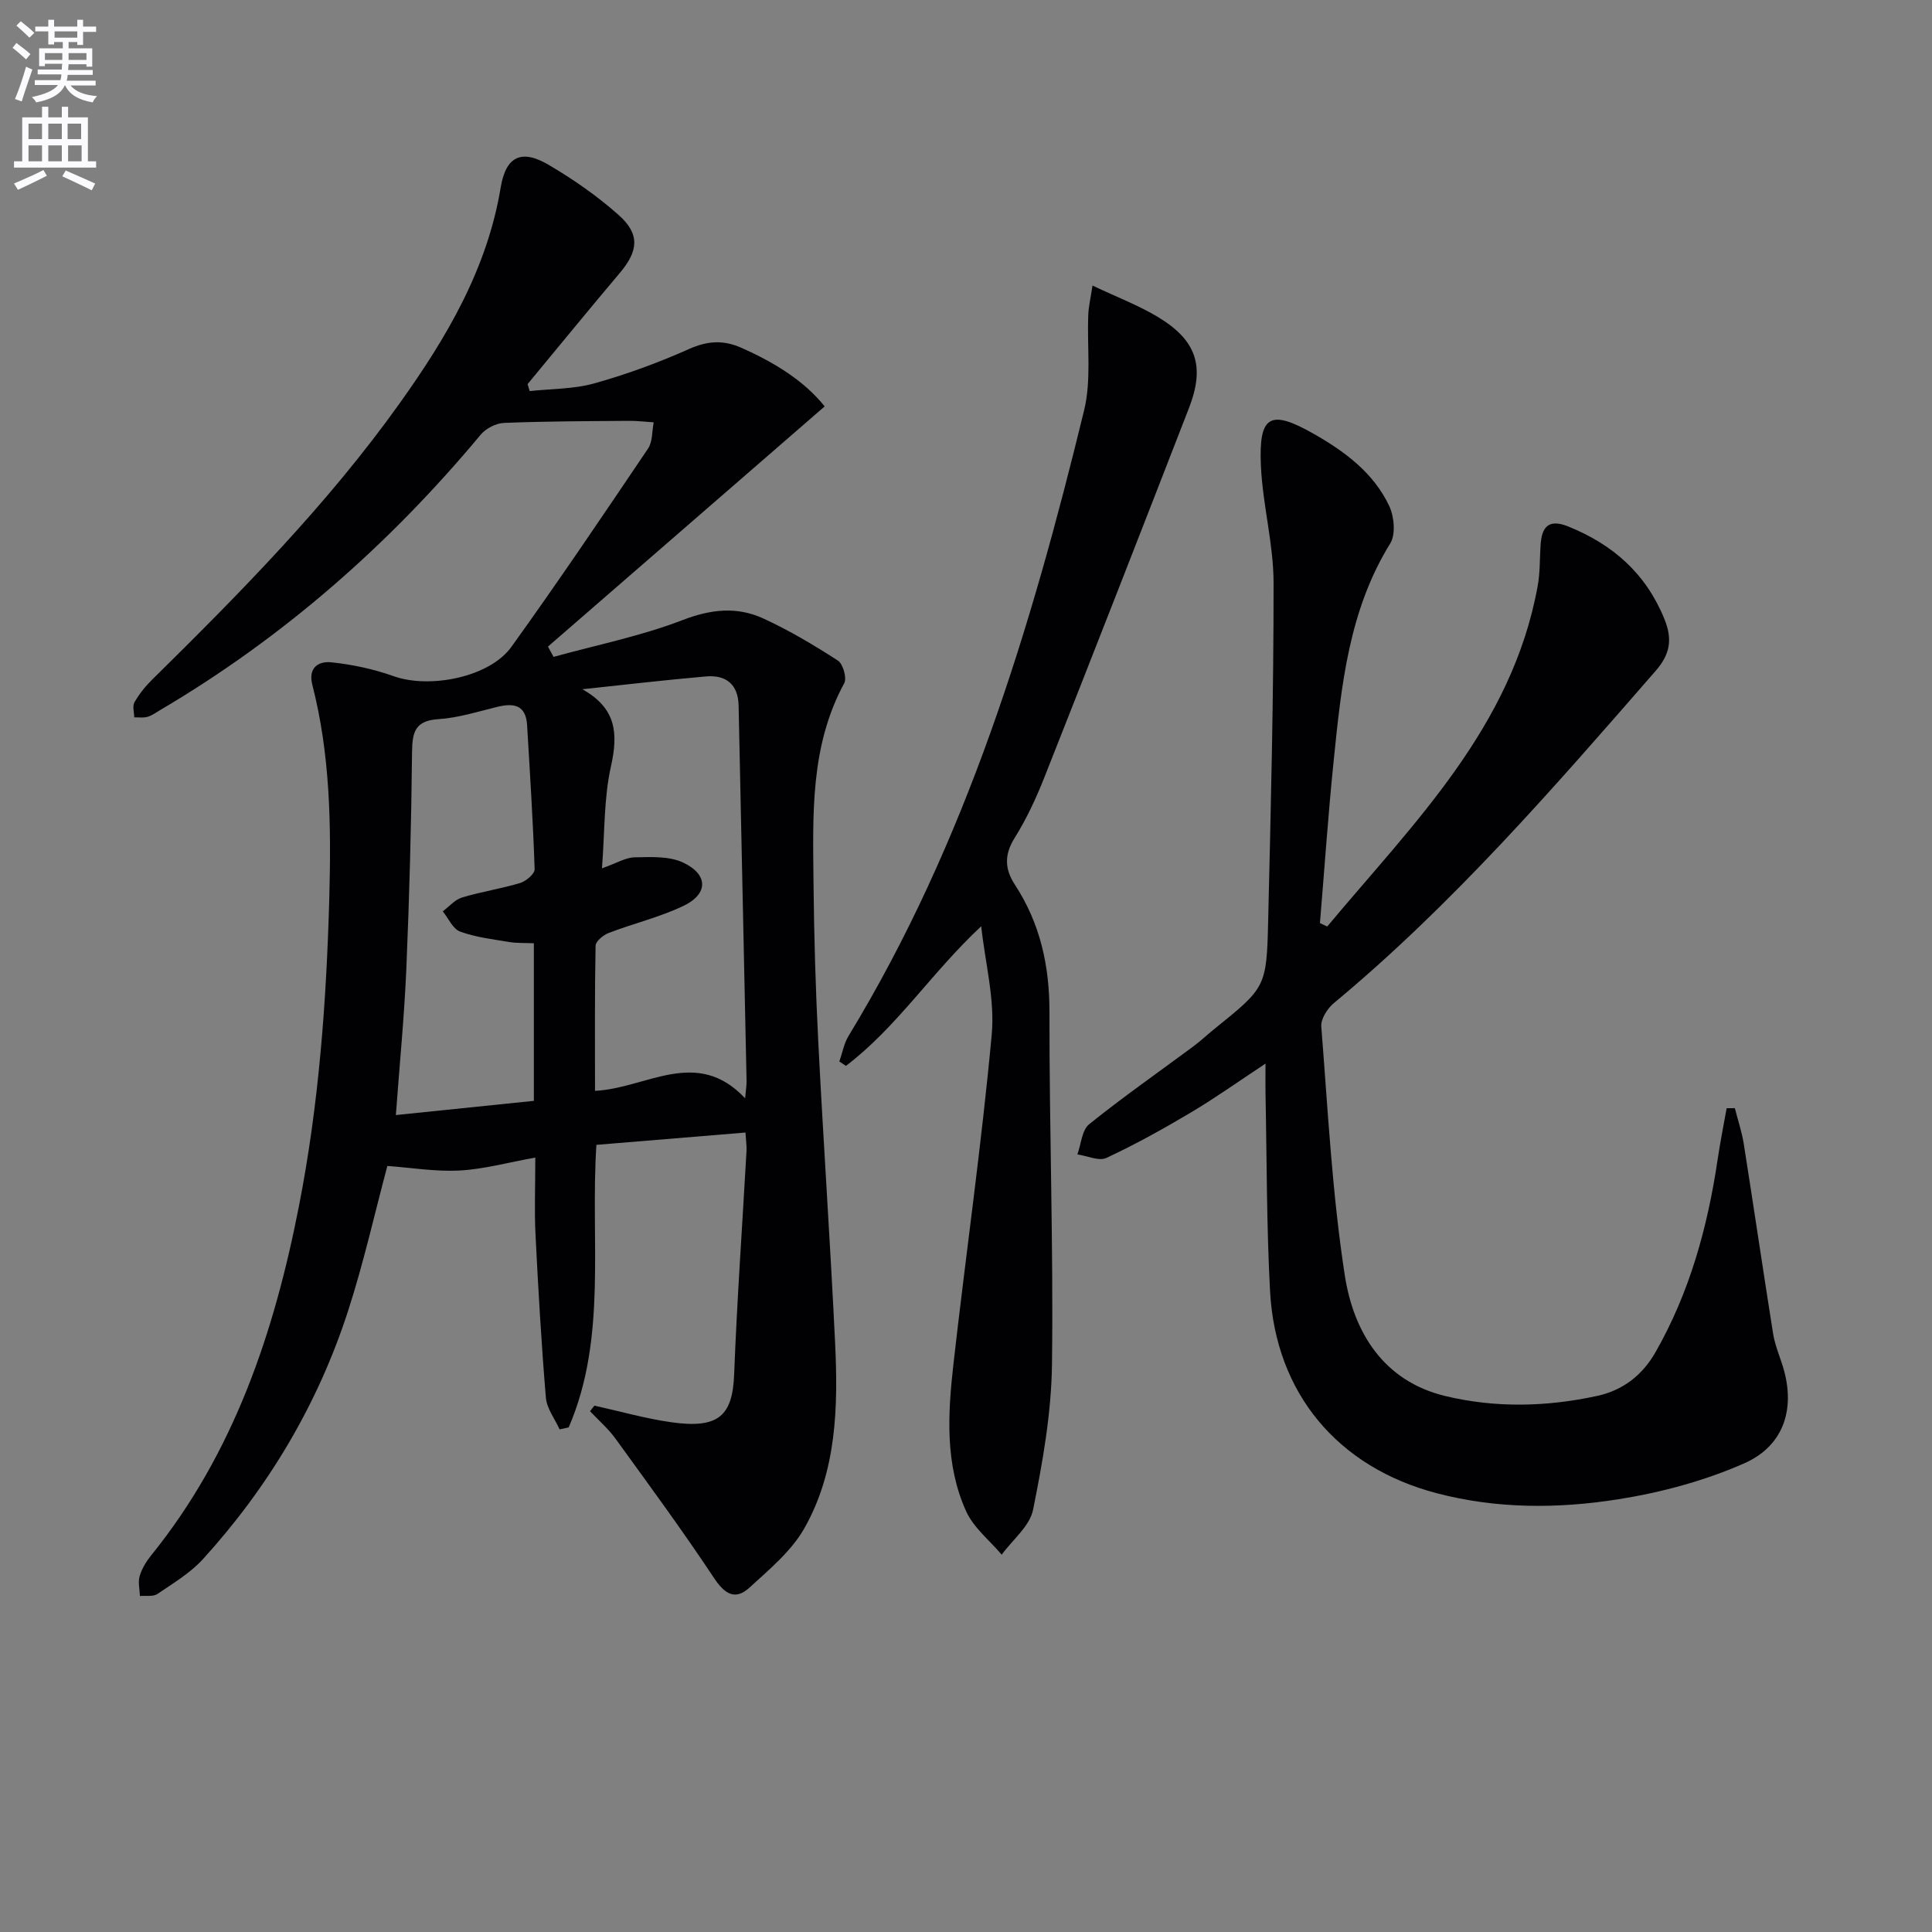
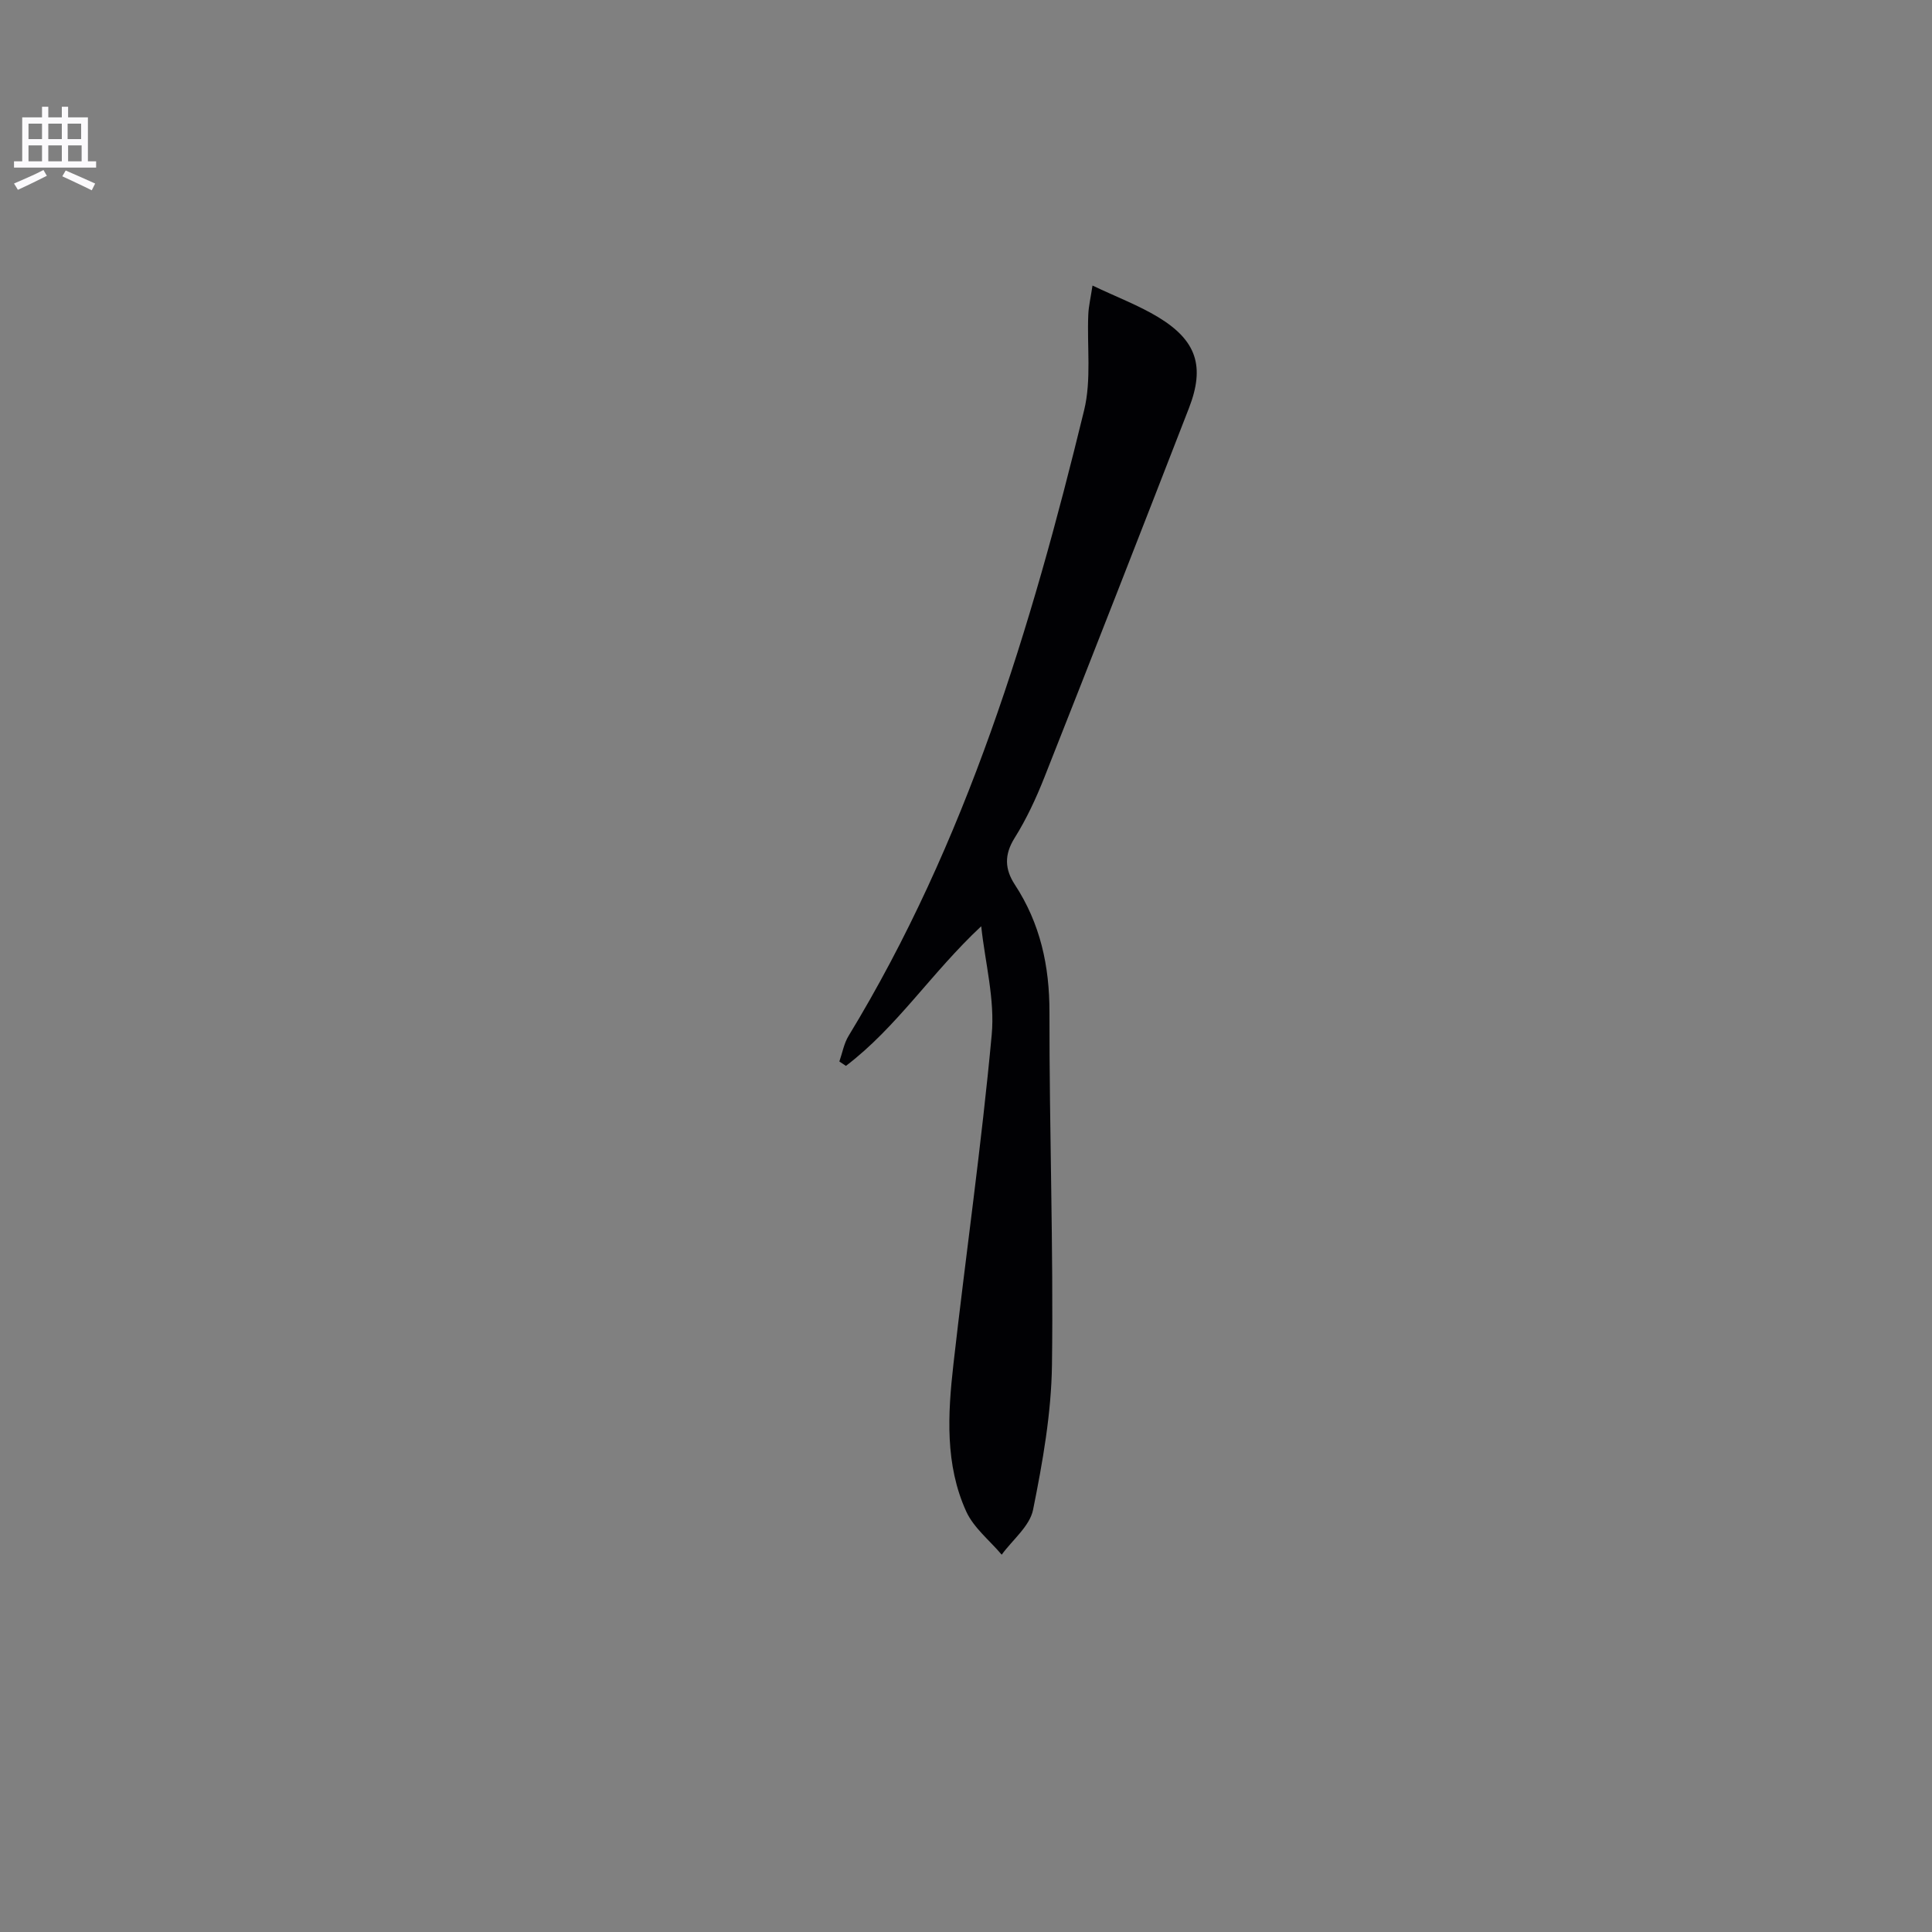
<svg xmlns="http://www.w3.org/2000/svg" enable-background="new 0 0 400 400" viewBox="0 0 400 400">
  <rect x="0" y="0" width="400" height="400" fill="#808080" stroke="none" />
-   <path d="m2.6 9.9.8-1c.9.7 1.9 1.4 2.9 2.3l-.9 1.1c-1.1-1-2-1.8-2.8-2.4zm.5 10.6c.9-2.1 1.6-4.3 2.3-6.7.4.2.8.4 1.3.6-.7 2.1-1.5 4.3-2.2 6.6zm.3-15.2.9-.9c1 .8 2 1.6 2.8 2.4l-1 1c-.9-.9-1.8-1.7-2.7-2.5zm12.6-1.2h1.2v1.4h2.7v1.1h-2.7v2.7h-1.2v-.6h-1.8v1.3h4.9v3.8h-1.2v-.5h-3.7c0 .4-.1.9-.1 1.2h5.1v1h-5.2c0 .5-.1.9-.2 1.2h6v1h-5.2c1.1 1.3 2.9 2 5.5 2.2-.4.4-.7.8-.9 1.3-2.9-.5-4.8-1.6-5.7-3.5h-.1c-.8 1.7-2.7 2.9-5.9 3.5-.2-.4-.6-.8-.9-1.1 2.8-.6 4.6-1.4 5.4-2.5h-4.8v-1h5.3c.1-.3.2-.7.2-1.2h-4.9v-1h5c0-.4 0-.8.1-1.2h-3.6v.5h-1.2v-3.7h4.9v-1.3h-1.8v.5h-1.2v-2.7h-2.7v-1h2.7v-1.4h1.2v1.4h4.8zm-6.7 8.3h3.6c0-.4 0-.9 0-1.4h-3.6zm1.9-4.6h4.8v-1.3h-4.7v1.3zm6.7 3.2h-3.7v1.4h3.7z" fill="#fbfafc" />
  <path d="m8.7 22.1h1.3v2.2h2.8v-2.2h1.3v2.2h4.1v9.1h1.7v1.3h-17v-1.3h1.7v-9.1h4.1zm.3 13.1.7 1.2c-1.8.9-3.8 1.9-6 2.9-.2-.4-.5-.8-.8-1.3 2.3-1 4.4-1.9 6.1-2.8zm-3.1-6.4h2.8v-3.2h-2.8zm0 4.6h2.8v-3.3h-2.8zm4.1-4.6h2.8v-3.2h-2.8zm0 4.6h2.8v-3.3h-2.8zm3.6 1.9c2.1.9 4.1 1.8 6.1 2.7l-.7 1.4c-2.2-1.1-4.2-2-6.1-2.9zm3.2-9.7h-2.8v3.2h2.8zm-2.7 7.8h2.8v-3.3h-2.8z" fill="#fbfafc" />
  <g fill="#010104">
-     <path d="m123.06 291.02c5.3 1.17 10.56 2.68 15.92 3.44 9.8 1.39 12.69-1.32 13.02-9.95.59-15.44 1.7-30.86 2.56-46.28.05-.98-.11-1.97-.22-3.75-10.27.85-20.39 1.69-30.86 2.55-1.3 19.85 2.3 39.88-5.74 58.5-.63.14-1.25.27-1.88.41-.98-2.18-2.65-4.31-2.84-6.56-.94-11.25-1.59-22.53-2.15-33.8-.25-4.94-.04-9.91-.04-15.92-5.7 1.03-10.65 2.41-15.66 2.68-4.99.27-10.04-.59-14.97-.94-2.6 9.7-4.9 20.03-8.15 30.06-6.24 19.24-16.41 36.35-30.01 51.32-2.63 2.89-6.16 5-9.44 7.23-.89.61-2.4.31-3.63.43-.05-1.39-.43-2.88-.05-4.15.46-1.54 1.38-3.04 2.41-4.31 17.1-21.17 25.43-46.05 30.56-72.25 4.14-21.1 5.7-42.43 6.29-63.92.4-14.88.2-29.55-3.51-44-.94-3.65 1.36-4.95 3.88-4.69 4.39.45 8.83 1.41 12.99 2.89 7.41 2.63 19.8.22 24.32-6.06 9.71-13.49 19-27.28 28.3-41.06.97-1.43.82-3.61 1.18-5.45-1.72-.11-3.45-.33-5.17-.31-8.62.07-17.24.08-25.84.43-1.66.07-3.74 1.15-4.81 2.44-18.93 22.72-40.83 41.97-66.35 57.01-.86.51-1.7 1.13-2.63 1.4-.86.25-1.83.09-2.75.11-.01-1.05-.41-2.33.05-3.12.97-1.69 2.23-3.28 3.62-4.65 18.28-18.01 36.3-36.26 51.27-57.23 9.72-13.61 18.14-27.82 20.94-44.74 1.07-6.43 4.31-7.95 9.89-4.67 5.12 3.01 10.09 6.46 14.52 10.4 4.47 3.97 4.09 7.45.24 12.01-6.43 7.61-12.73 15.33-19.09 23.01.15.48.29.96.44 1.44 4.48-.49 9.11-.4 13.39-1.6 6.69-1.87 13.28-4.29 19.62-7.12 3.84-1.71 7.13-1.89 10.87-.22 6.74 3.01 12.89 6.74 17.19 12.11-19.26 16.71-38.27 33.22-57.29 49.73.39.71.78 1.42 1.16 2.13 8.94-2.47 18.13-4.31 26.74-7.63 5.87-2.26 11.24-2.82 16.69-.32 5.35 2.46 10.48 5.51 15.43 8.71 1.07.69 1.9 3.62 1.32 4.69-7.1 13.08-6.49 27.3-6.36 41.42.11 10.98.43 21.96.99 32.92 1.05 20.76 2.49 41.5 3.48 62.26.63 13.2.34 26.53-6.37 38.37-2.68 4.72-7.23 8.5-11.34 12.26-3.01 2.76-5.17 1.33-7.4-2.03-6.5-9.8-13.48-19.3-20.39-28.83-1.49-2.06-3.48-3.77-5.24-5.64.32-.41.61-.78.9-1.16zm-2.49-148.32c7.01 3.92 7.46 9.09 5.92 15.97-1.48 6.6-1.27 13.58-1.86 21.11 3.06-1.08 4.91-2.25 6.78-2.28 3.35-.06 7.1-.28 9.99 1.07 5.3 2.47 5.28 6.54.03 9.02-4.91 2.33-10.31 3.61-15.41 5.57-1.12.43-2.69 1.72-2.71 2.64-.2 9.94-.12 19.89-.12 30.05 10.68-.52 21.01-9.17 31.08 1.54.17-1.92.31-2.73.3-3.53-.54-25.93-1.1-51.85-1.65-77.77-.09-4.42-2.62-6.4-6.76-6.04-8.54.74-17.06 1.75-25.59 2.65zm-10.04 52.59c-1.88-.08-3.53.01-5.12-.26-3.42-.57-6.94-.98-10.16-2.16-1.5-.55-2.4-2.74-3.58-4.19 1.32-.98 2.5-2.41 3.98-2.86 3.96-1.2 8.09-1.81 12.05-3.01 1.22-.37 3.02-1.9 2.99-2.85-.33-9.95-.97-19.88-1.56-29.82-.25-4.22-2.77-4.63-6.22-3.78-4.01.99-8.05 2.26-12.13 2.53-4.75.31-5.42 2.56-5.47 6.72-.15 14.97-.55 29.95-1.18 44.9-.42 9.88-1.39 19.73-2.17 30.35 9.36-.96 18.85-1.94 28.57-2.94 0-11.19 0-21.76 0-32.63z" />
-     <path d="m274.79 191.82c17.88-21.41 38.28-41.25 43.58-70.55.5-2.76.4-5.63.59-8.45.25-3.78 1.68-5.45 5.75-3.81 9.23 3.73 16.04 9.71 19.88 19.13 1.74 4.26 1.16 7.35-1.8 10.75-21.01 24.11-41.94 48.28-66.65 68.81-1.33 1.11-2.71 3.29-2.58 4.85 1.36 17.2 2.24 34.5 4.87 51.52 1.82 11.74 7.98 21.87 20.79 24.96 10.38 2.5 21 2.26 31.49-.03 5.35-1.17 9.34-4.32 12.02-9 7.1-12.42 10.82-25.96 12.9-40.02.52-3.52 1.23-7.02 1.85-10.53.57-.01 1.13-.01 1.7-.02.62 2.44 1.44 4.86 1.84 7.34 2.07 13.11 4 26.23 6.08 39.34.34 2.11 1.15 4.15 1.83 6.2 2.95 8.84.7 16.91-7.81 20.66-8.21 3.62-17.2 6.04-26.08 7.44-12.46 1.97-25.12 2.01-37.56-1.25-20.45-5.35-33.38-20.62-34.53-41.84-.73-13.61-.66-27.27-.94-40.91-.04-1.8 0-3.6 0-6.2-5.52 3.64-10.33 7.07-15.4 10.09-5.7 3.39-11.53 6.63-17.53 9.43-1.56.73-3.99-.43-6.02-.72.78-2.13.93-5.04 2.45-6.26 6.99-5.63 14.37-10.77 21.59-16.13 1.47-1.09 2.81-2.36 4.23-3.51 10.75-8.68 10.91-8.67 11.23-22.54.55-23.3 1.14-46.6 1.12-69.91-.01-8.05-2.25-16.08-2.62-24.16-.49-10.56 1.9-11.82 10.95-6.67 6.45 3.67 12.39 8.08 15.62 14.94 1.03 2.19 1.36 5.88.2 7.75-8.56 13.82-10.11 29.37-11.7 44.91-1.15 11.21-1.91 22.45-2.85 33.68.5.26 1 .48 1.51.71z" />
    <path d="m203.15 191.77c-10.29 9.6-17.46 20.9-28.01 28.91-.45-.3-.9-.61-1.36-.91.62-1.77.95-3.73 1.91-5.3 24.4-40.12 37.78-84.42 48.77-129.55 1.53-6.3.57-13.2.86-19.81.07-1.72.49-3.42.87-5.99 5.05 2.4 9.57 4.1 13.63 6.56 7.95 4.83 9.68 10.2 6.34 18.81-9.91 25.52-19.87 51.02-29.94 76.47-1.71 4.32-3.7 8.61-6.16 12.54-2.18 3.48-2.03 6.47.05 9.65 5.27 8.05 7.19 16.84 7.17 26.47-.04 24.31.84 48.62.52 72.92-.13 10.04-1.92 20.14-3.91 30.02-.68 3.41-4.25 6.23-6.5 9.32-2.5-2.96-5.79-5.55-7.34-8.94-4.42-9.71-3.82-20.16-2.66-30.44 2.57-22.76 5.83-45.44 7.93-68.24.69-7.36-1.37-14.98-2.17-22.49z" />
  </g>
</svg>